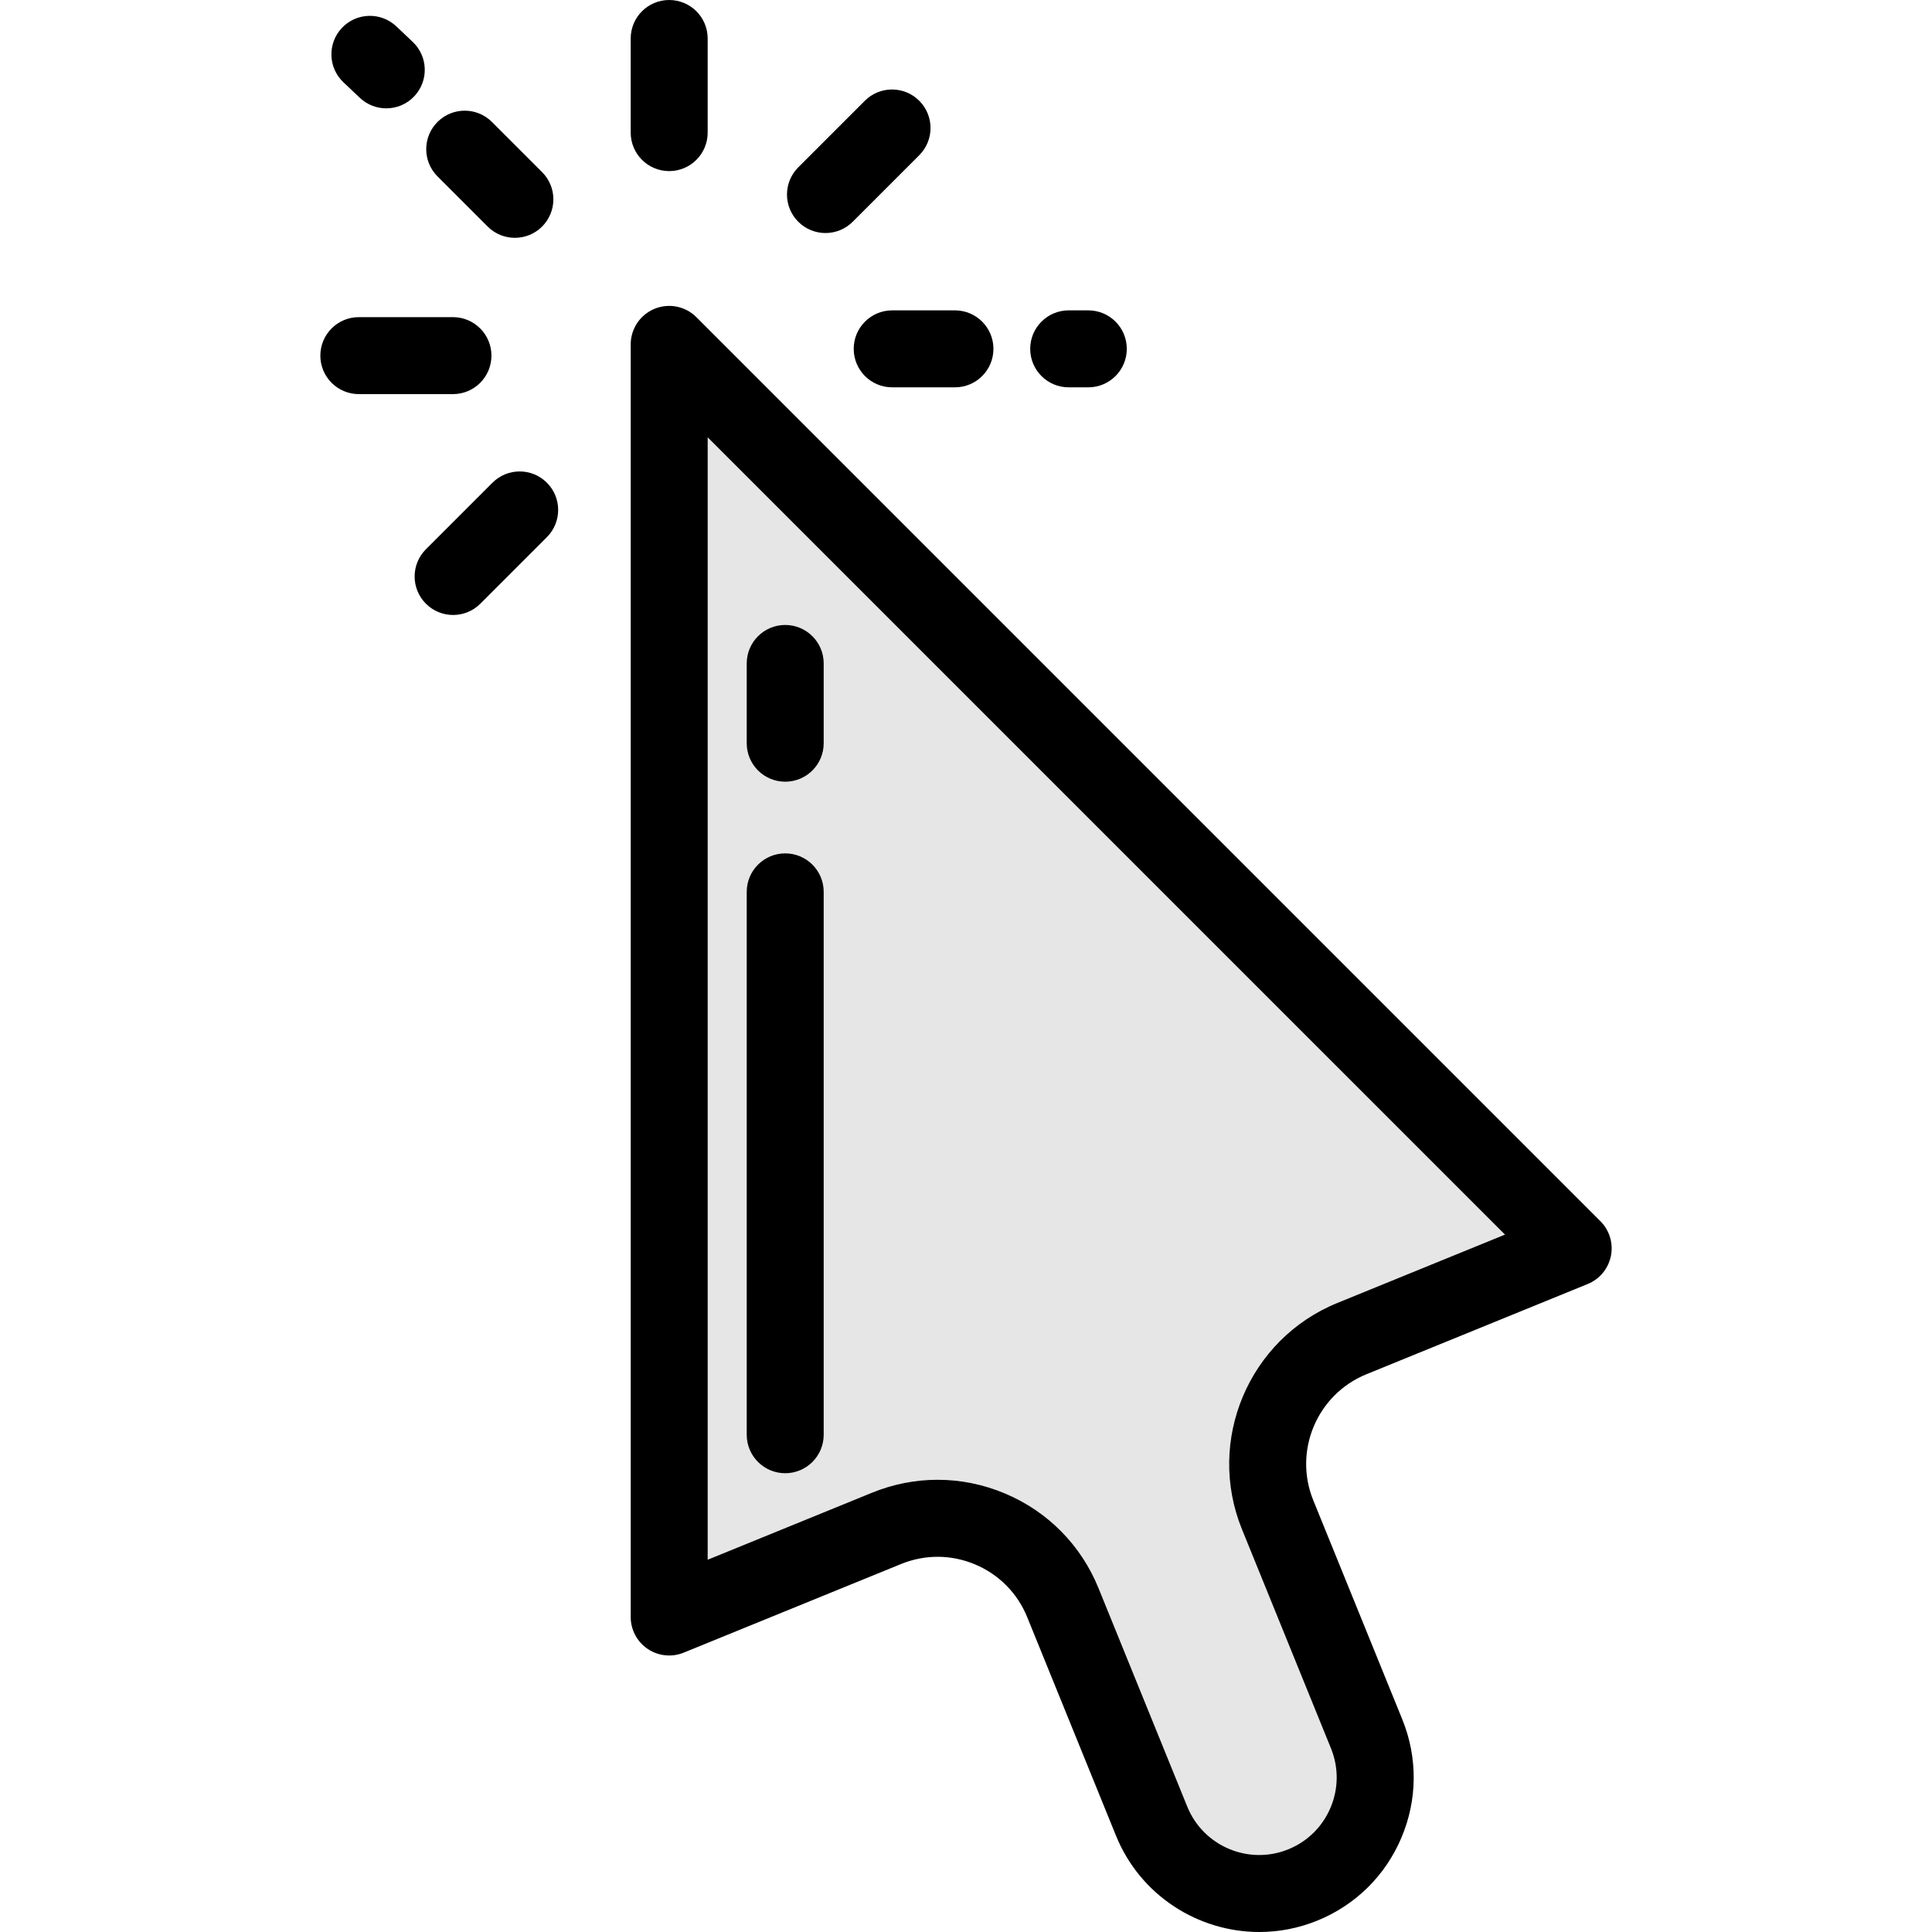
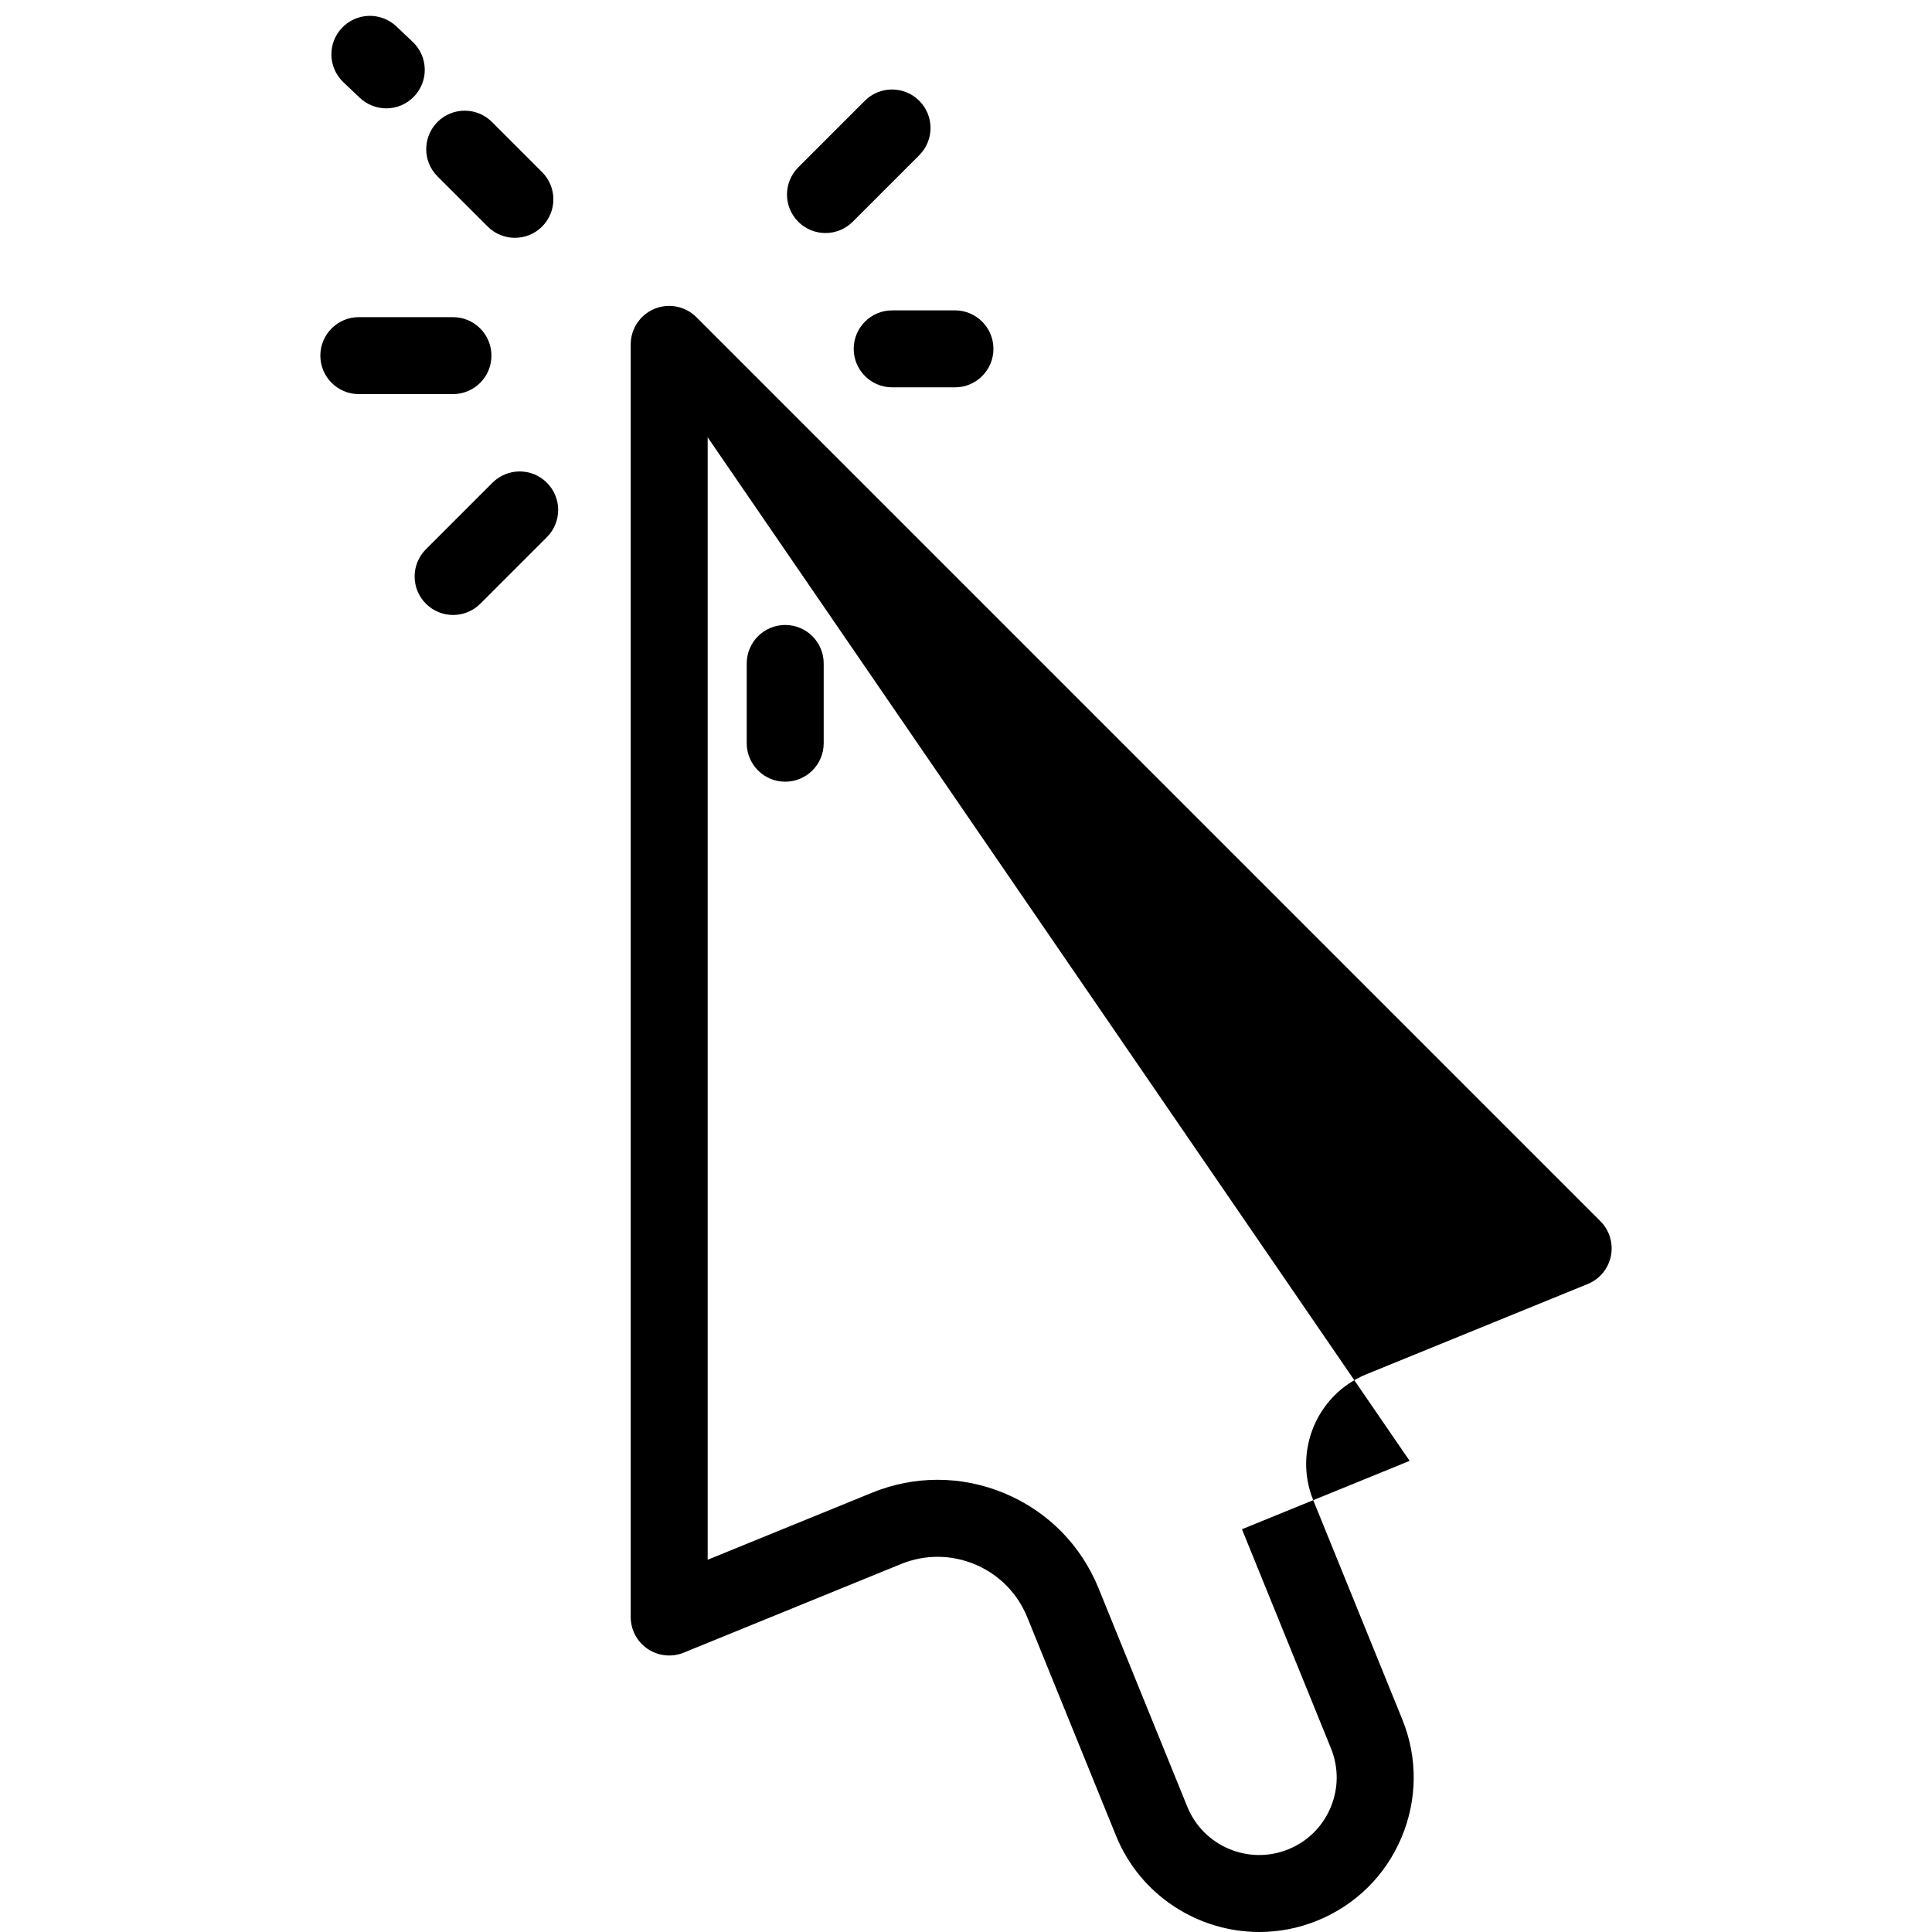
<svg xmlns="http://www.w3.org/2000/svg" height="800px" width="800px" version="1.1" id="Layer_1" viewBox="0 0 501.993 501.993" xml:space="preserve">
  <g>
    <g>
      <g>
-         <path style="fill:#E6E6E6;" d="M408.758,324.366L173.876,89.484v330.663l56.469-23.027c17.986-7.334,38.511,1.315,45.822,19.31     l23.063,56.763c6.267,15.425,23.852,22.848,39.276,16.581l0,0c15.425-6.267,22.848-23.852,16.581-39.276l-23.125-56.916     c-7.298-17.963,1.332-38.443,19.286-45.764L408.758,324.366z" />
-         <path d="M327.21,501.993c-15.86,0-30.916-9.459-37.244-25.035l-23.063-56.763c-2.53-6.226-7.333-11.093-13.527-13.703     c-6.194-2.61-13.032-2.649-19.255-0.112l-56.469,23.027c-3.083,1.258-6.59,0.897-9.354-0.96s-4.421-4.969-4.421-8.299V89.484     c0-4.044,2.437-7.691,6.173-9.239c3.737-1.548,8.038-0.692,10.898,2.168L415.83,317.294c2.368,2.369,3.394,5.766,2.731,9.049     c-0.662,3.283-2.925,6.017-6.026,7.282l-57.51,23.452c-12.819,5.228-19.009,19.915-13.797,32.74l23.125,56.917     c4.036,9.935,3.962,20.846-0.208,30.726s-11.939,17.543-21.874,21.58C337.338,501.044,332.233,501.993,327.21,501.993z      M243.616,384.494c5.944,0,11.883,1.189,17.526,3.568c11.121,4.687,19.747,13.424,24.289,24.604l23.063,56.763     c4.181,10.292,15.958,15.264,26.248,11.081c4.985-2.025,8.883-5.871,10.977-10.829c2.093-4.958,2.13-10.434,0.104-15.419     l-23.125-56.917c-9.357-23.03,1.757-49.402,24.775-58.788l43.569-17.767L183.876,113.626V405.27l42.693-17.41     C232.073,385.616,237.847,384.494,243.616,384.494z" />
+         <path d="M327.21,501.993c-15.86,0-30.916-9.459-37.244-25.035l-23.063-56.763c-2.53-6.226-7.333-11.093-13.527-13.703     c-6.194-2.61-13.032-2.649-19.255-0.112l-56.469,23.027c-3.083,1.258-6.59,0.897-9.354-0.96s-4.421-4.969-4.421-8.299V89.484     c0-4.044,2.437-7.691,6.173-9.239c3.737-1.548,8.038-0.692,10.898,2.168L415.83,317.294c2.368,2.369,3.394,5.766,2.731,9.049     c-0.662,3.283-2.925,6.017-6.026,7.282l-57.51,23.452c-12.819,5.228-19.009,19.915-13.797,32.74l23.125,56.917     c4.036,9.935,3.962,20.846-0.208,30.726s-11.939,17.543-21.874,21.58C337.338,501.044,332.233,501.993,327.21,501.993z      M243.616,384.494c5.944,0,11.883,1.189,17.526,3.568c11.121,4.687,19.747,13.424,24.289,24.604l23.063,56.763     c4.181,10.292,15.958,15.264,26.248,11.081c4.985-2.025,8.883-5.871,10.977-10.829c2.093-4.958,2.13-10.434,0.104-15.419     l-23.125-56.917l43.569-17.767L183.876,113.626V405.27l42.693-17.41     C232.073,385.616,237.847,384.494,243.616,384.494z" />
      </g>
      <g>
-         <path d="M204.022,382.789c-5.523,0-10-4.477-10-10V231.735c0-5.523,4.477-10,10-10s10,4.477,10,10v141.053     C214.022,378.312,209.545,382.789,204.022,382.789z" />
-       </g>
+         </g>
      <g>
        <path d="M204.022,203.111c-5.523,0-10-4.477-10-10v-20.725c0-5.523,4.477-10,10-10s10,4.477,10,10v20.725     C214.022,198.634,209.545,203.111,204.022,203.111z" />
      </g>
    </g>
    <g>
-       <path d="M173.876,44.457c-5.523,0-10-4.477-10-10V10c0-5.523,4.477-10,10-10s10,4.477,10,10v24.457    C183.876,39.979,179.399,44.457,173.876,44.457z" />
-     </g>
+       </g>
    <g>
      <path d="M100.366,28.152c-2.468,0-4.94-0.908-6.874-2.738l-4.259-4.033c-4.01-3.797-4.183-10.126-0.386-14.137    c3.797-4.01,10.125-4.184,14.137-0.386l4.259,4.033c4.01,3.797,4.183,10.126,0.386,14.137    C105.663,27.104,103.017,28.152,100.366,28.152z" />
    </g>
    <g>
      <path d="M133.782,61.793c-2.559,0-5.119-0.976-7.071-2.929L113.676,45.83c-3.905-3.905-3.905-10.237,0-14.143    c3.905-3.905,10.237-3.905,14.143,0l13.035,13.035c3.905,3.905,3.905,10.237,0,14.143    C138.901,60.817,136.342,61.793,133.782,61.793z" />
    </g>
    <g>
      <path d="M117.691,102.403H93.235c-5.523,0-10-4.477-10-10s4.477-10,10-10h24.457c5.523,0,10,4.477,10,10    S123.214,102.403,117.691,102.403z" />
    </g>
    <g>
      <path d="M117.735,159.79c-2.559,0-5.119-0.976-7.071-2.929c-3.905-3.905-3.905-10.237,0-14.143l17.293-17.293    c3.905-3.905,10.237-3.905,14.143,0c3.905,3.905,3.905,10.237,0,14.143l-17.293,17.293    C122.853,158.814,120.294,159.79,117.735,159.79z" />
    </g>
    <g>
      <path d="M248.126,100.642h-16.305c-5.523,0-10-4.477-10-10s4.477-10,10-10h16.305c5.523,0,10,4.477,10,10    S253.649,100.642,248.126,100.642z" />
    </g>
    <g>
-       <path d="M282.774,100.642h-5.095c-5.523,0-10-4.477-10-10s4.477-10,10-10h5.095c5.523,0,10,4.477,10,10    S288.297,100.642,282.774,100.642z" />
-     </g>
+       </g>
    <g>
      <path d="M214.485,60.548c-2.559,0-5.119-0.976-7.071-2.929c-3.905-3.905-3.905-10.237,0-14.143l17.293-17.293    c3.905-3.905,10.237-3.905,14.143,0c3.905,3.905,3.905,10.237,0,14.143l-17.293,17.293    C219.604,59.572,217.044,60.548,214.485,60.548z" />
    </g>
  </g>
</svg>